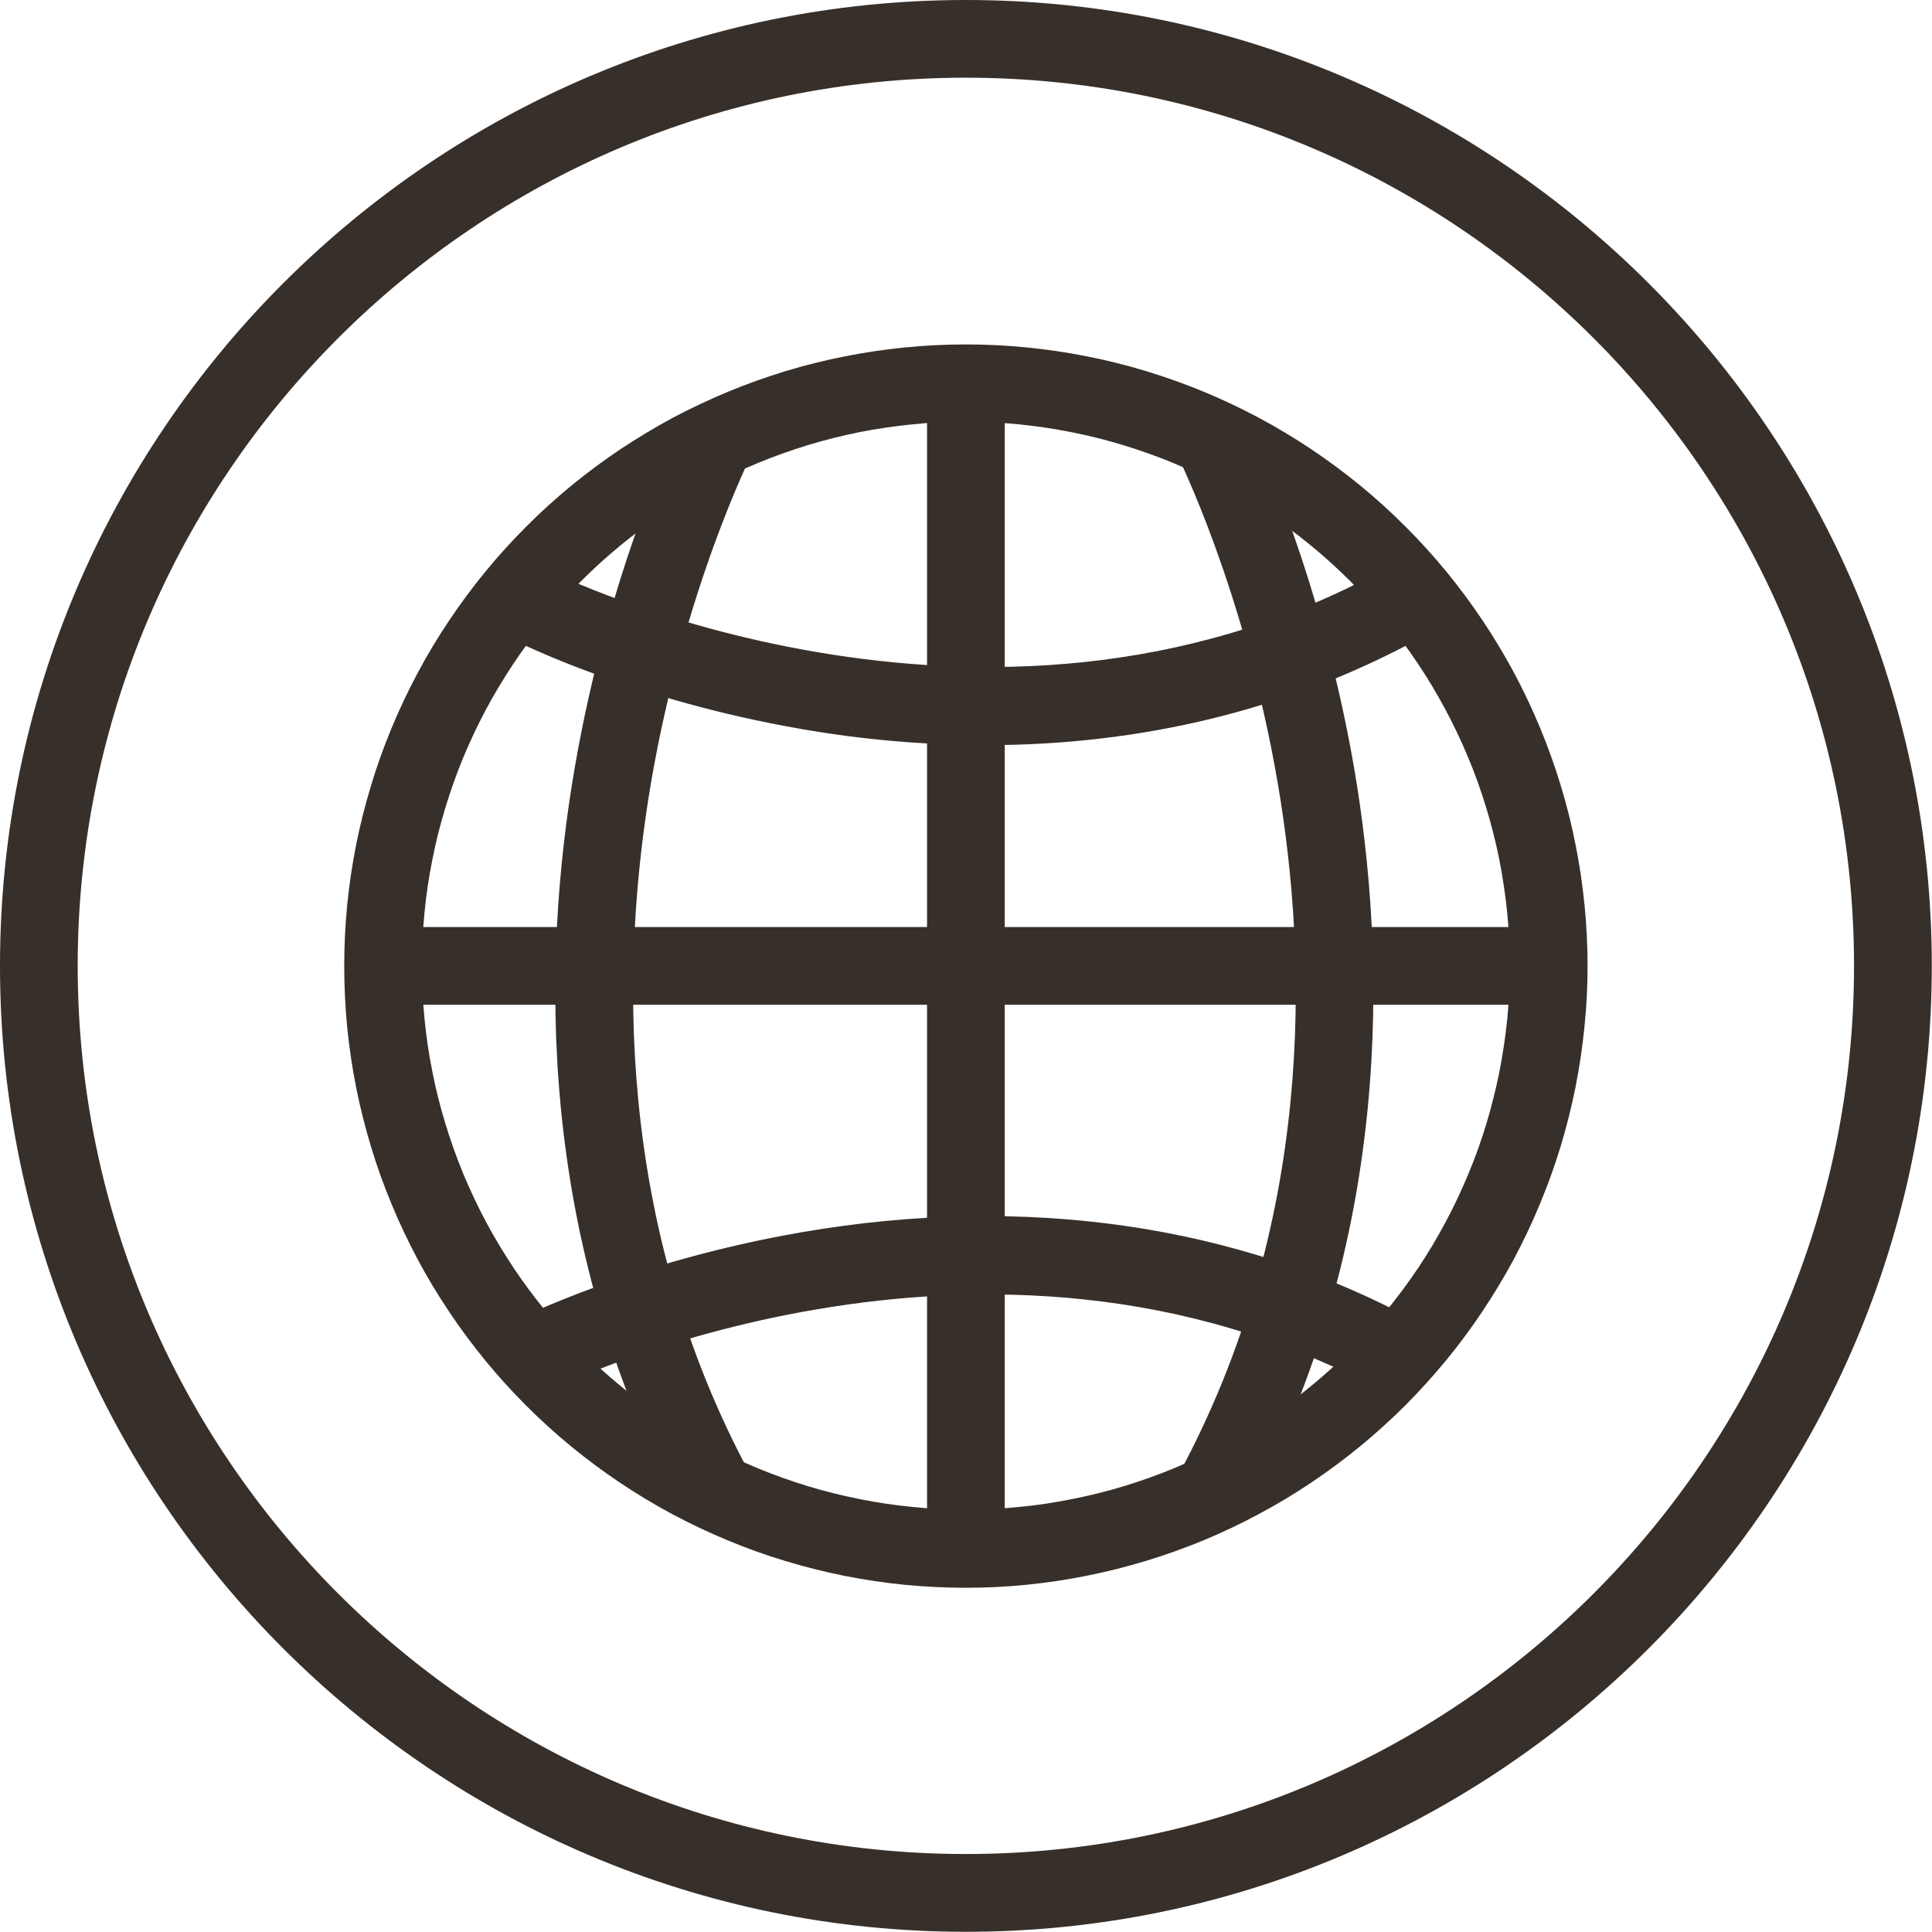
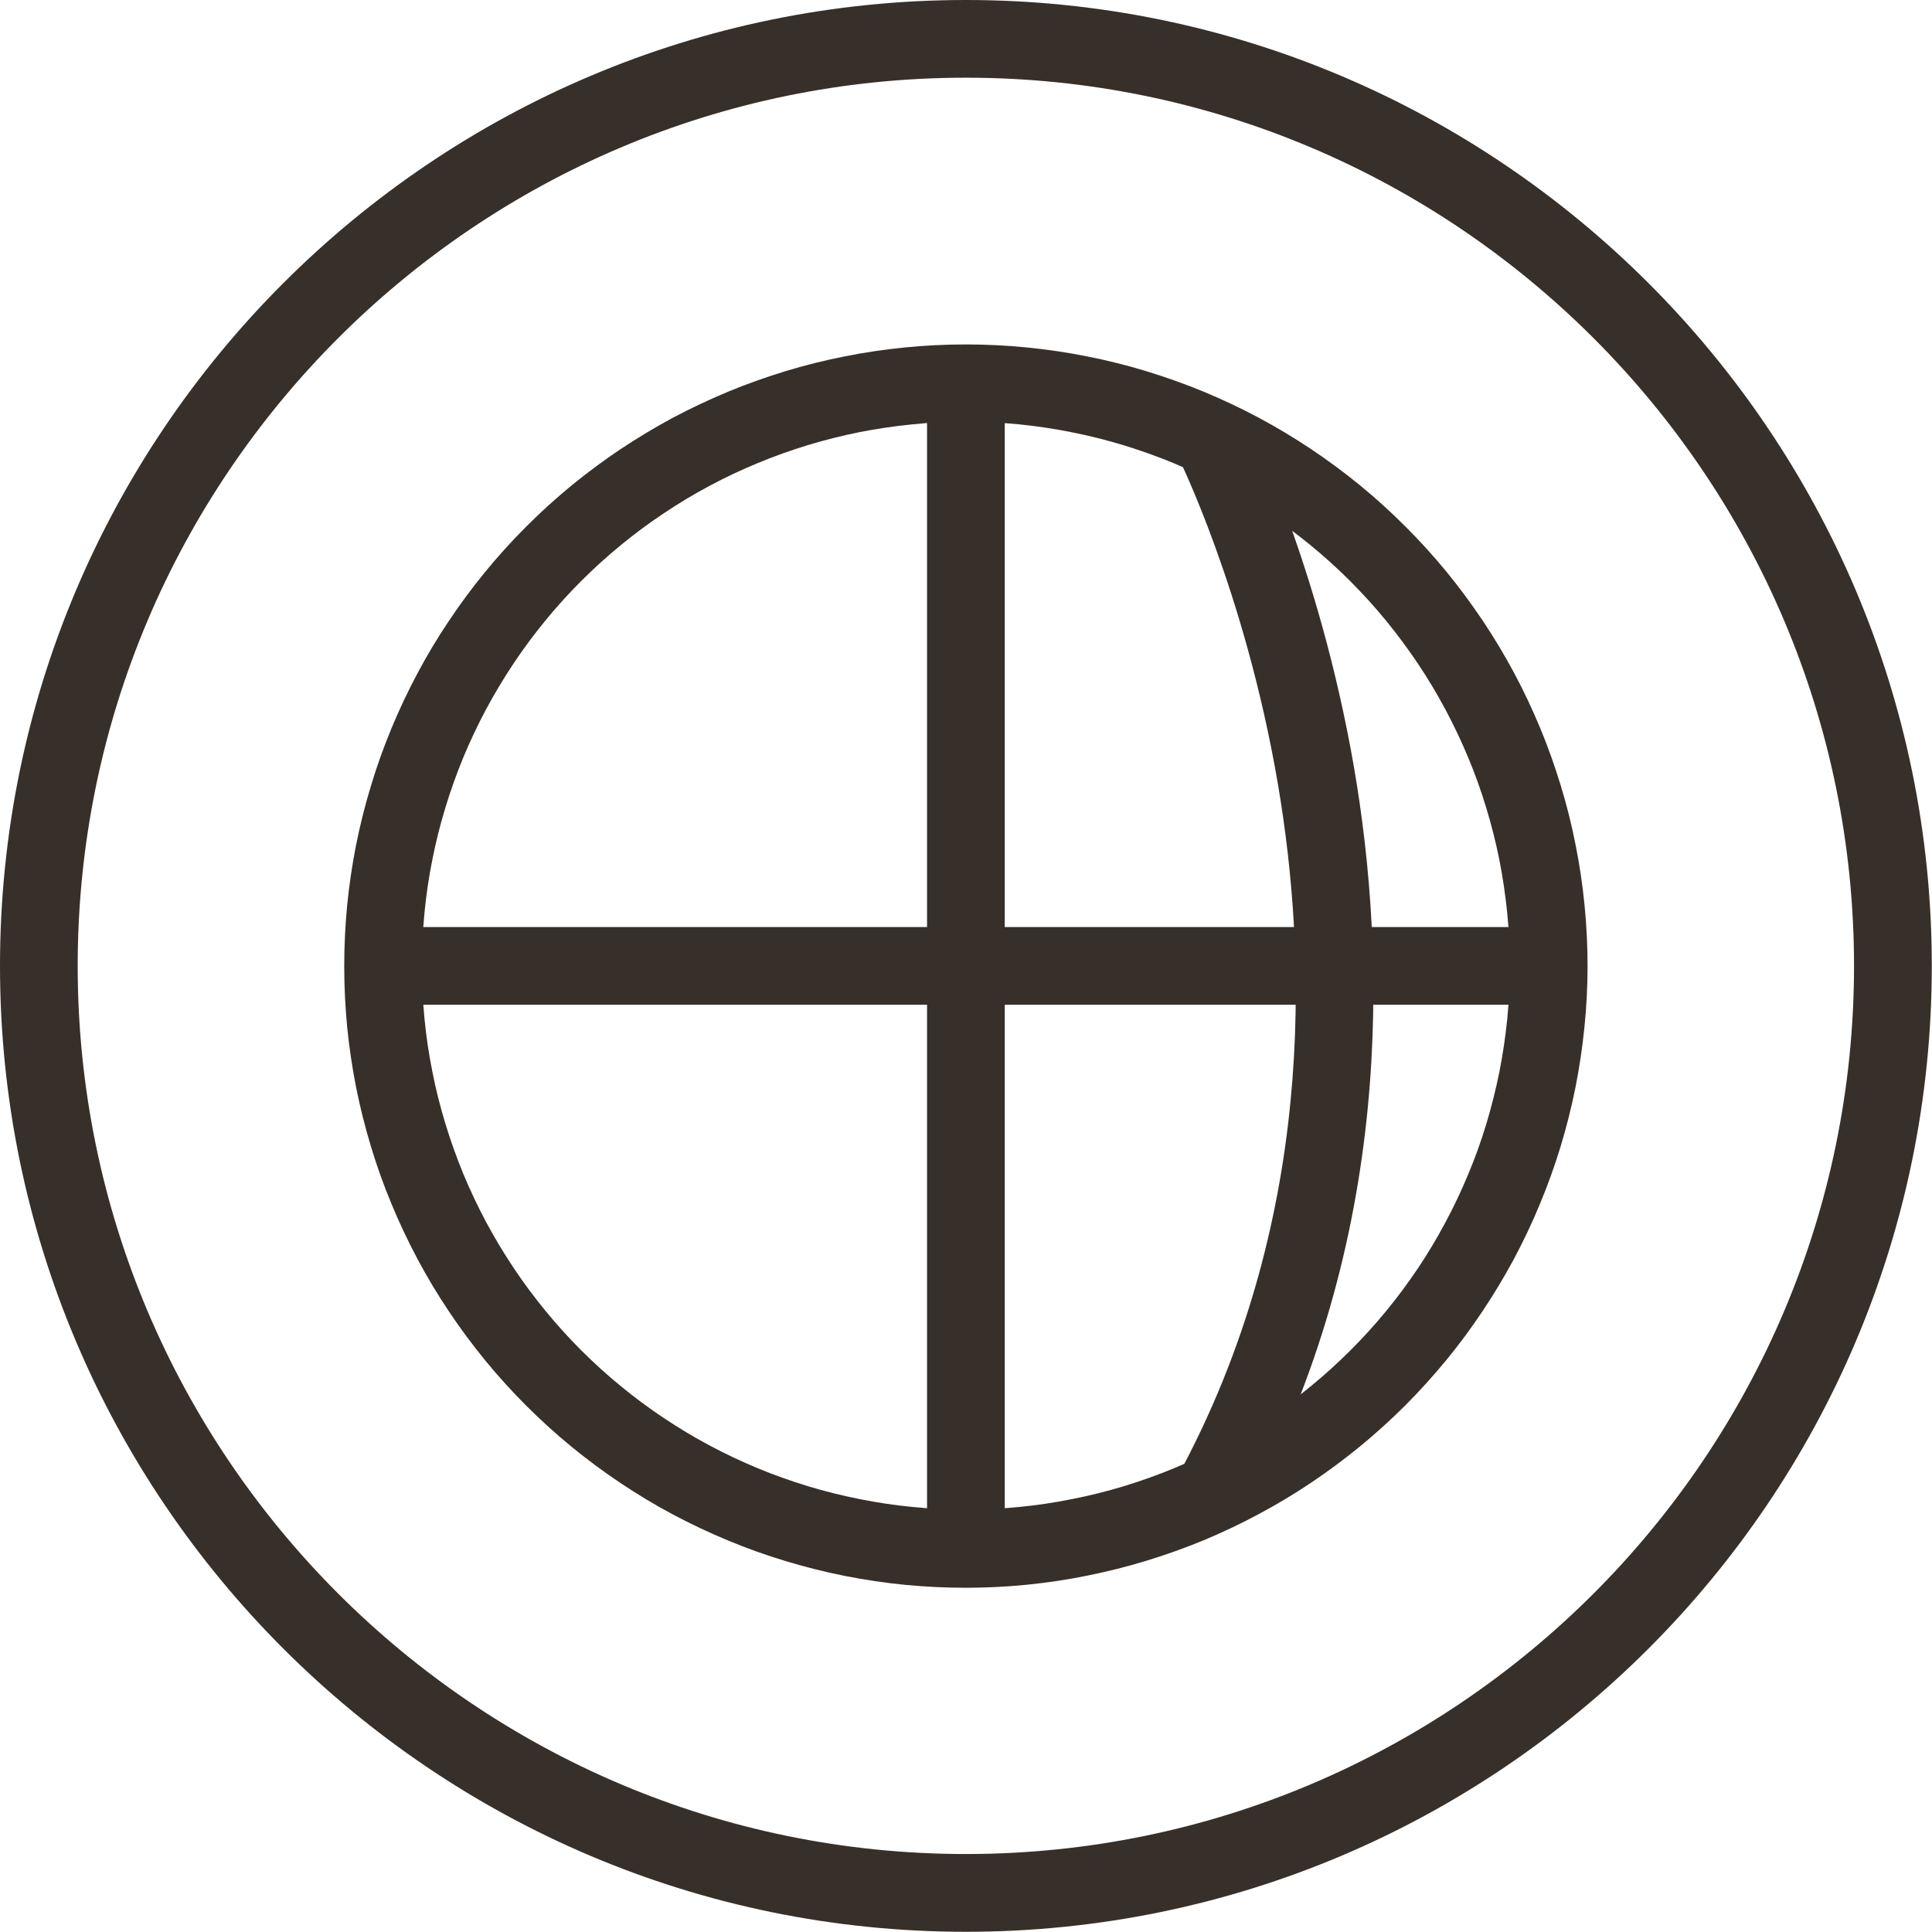
<svg xmlns="http://www.w3.org/2000/svg" width="75pt" viewBox="0 0 75 75" height="75pt" preserveAspectRatio="xMidYMid meet">
  <g xml:id="surface1" id="surface1">
    <path style=" stroke:none;fill-rule:nonzero;fill:rgb(21.57%,18.43%,16.08%);fill-opacity:1;" d="M 37.496 74.992 C 16.82 74.992 0 58.168 0 37.496 C 0 16.82 16.82 0 37.496 0 C 58.172 0 74.992 16.82 74.992 37.496 C 74.992 58.172 58.168 74.992 37.496 74.992 Z M 37.496 3.016 C 18.484 3.016 3.016 18.484 3.016 37.496 C 3.016 56.504 18.484 71.973 37.496 71.973 C 56.504 71.973 71.973 56.504 71.973 37.496 C 71.973 18.484 56.504 3.016 37.496 3.016 Z M 37.496 3.016 " />
    <path style=" stroke:none;fill-rule:nonzero;fill:rgb(21.57%,18.43%,16.08%);fill-opacity:1;" d="M 37.496 61.637 C 36.703 61.637 35.918 61.598 35.129 61.523 C 34.344 61.445 33.562 61.328 32.789 61.176 C 32.012 61.02 31.246 60.828 30.488 60.598 C 29.734 60.371 28.988 60.105 28.262 59.801 C 27.531 59.5 26.816 59.16 26.117 58.789 C 25.422 58.418 24.746 58.012 24.086 57.57 C 23.43 57.133 22.797 56.66 22.184 56.16 C 21.574 55.66 20.988 55.129 20.43 54.57 C 19.871 54.012 19.34 53.426 18.84 52.816 C 18.34 52.203 17.867 51.57 17.43 50.914 C 16.988 50.254 16.582 49.578 16.211 48.883 C 15.84 48.184 15.5 47.469 15.199 46.738 C 14.895 46.012 14.629 45.266 14.402 44.512 C 14.172 43.754 13.98 42.988 13.824 42.211 C 13.672 41.438 13.555 40.656 13.477 39.871 C 13.402 39.082 13.363 38.297 13.363 37.504 C 13.363 36.715 13.402 35.926 13.477 35.141 C 13.555 34.352 13.672 33.57 13.824 32.797 C 13.98 32.02 14.172 31.254 14.402 30.5 C 14.629 29.742 14.895 29 15.199 28.27 C 15.5 27.539 15.84 26.824 16.211 26.129 C 16.582 25.43 16.988 24.754 17.43 24.098 C 17.867 23.441 18.34 22.805 18.84 22.195 C 19.34 21.582 19.871 21 20.43 20.441 C 20.988 19.879 21.574 19.352 22.184 18.848 C 22.797 18.348 23.43 17.879 24.086 17.438 C 24.746 17 25.422 16.594 26.117 16.219 C 26.816 15.848 27.531 15.512 28.262 15.207 C 28.988 14.906 29.734 14.641 30.488 14.41 C 31.246 14.18 32.012 13.988 32.789 13.836 C 33.562 13.68 34.344 13.566 35.129 13.488 C 35.918 13.41 36.703 13.371 37.496 13.371 C 38.285 13.371 39.074 13.41 39.859 13.488 C 40.648 13.566 41.43 13.68 42.203 13.836 C 42.98 13.988 43.746 14.18 44.5 14.41 C 45.258 14.641 46 14.906 46.73 15.207 C 47.461 15.512 48.176 15.848 48.871 16.219 C 49.57 16.594 50.246 17 50.902 17.438 C 51.559 17.879 52.195 18.348 52.805 18.848 C 53.418 19.352 54 19.879 54.559 20.441 C 55.121 21 55.648 21.582 56.152 22.195 C 56.652 22.805 57.121 23.441 57.562 24.098 C 58 24.754 58.406 25.43 58.781 26.129 C 59.152 26.824 59.488 27.539 59.793 28.27 C 60.094 29 60.359 29.742 60.59 30.5 C 60.82 31.254 61.012 32.02 61.164 32.797 C 61.32 33.57 61.434 34.352 61.512 35.141 C 61.59 35.926 61.629 36.715 61.629 37.504 C 61.629 38.293 61.59 39.082 61.508 39.867 C 61.43 40.656 61.312 41.438 61.16 42.211 C 61.004 42.984 60.812 43.75 60.582 44.508 C 60.352 45.262 60.086 46.004 59.781 46.734 C 59.48 47.465 59.141 48.176 58.77 48.875 C 58.395 49.57 57.988 50.246 57.551 50.902 C 57.109 51.562 56.641 52.195 56.141 52.805 C 55.637 53.414 55.109 54 54.551 54.559 C 53.992 55.117 53.406 55.648 52.797 56.148 C 52.184 56.648 51.551 57.121 50.895 57.559 C 50.238 58 49.562 58.406 48.863 58.777 C 48.168 59.152 47.453 59.488 46.727 59.793 C 45.996 60.094 45.254 60.359 44.496 60.59 C 43.742 60.82 42.977 61.012 42.199 61.168 C 41.426 61.324 40.645 61.441 39.859 61.52 C 39.074 61.598 38.285 61.637 37.496 61.637 Z M 37.496 16.367 C 36.805 16.367 36.113 16.402 35.426 16.473 C 34.738 16.539 34.055 16.641 33.375 16.773 C 32.699 16.91 32.027 17.078 31.367 17.277 C 30.703 17.48 30.055 17.711 29.414 17.977 C 28.773 18.242 28.152 18.535 27.539 18.863 C 26.93 19.188 26.34 19.543 25.762 19.93 C 25.188 20.312 24.633 20.723 24.098 21.164 C 23.562 21.602 23.051 22.066 22.562 22.555 C 22.074 23.043 21.609 23.555 21.172 24.09 C 20.734 24.625 20.32 25.18 19.938 25.754 C 19.555 26.328 19.199 26.922 18.871 27.531 C 18.547 28.141 18.25 28.766 17.984 29.406 C 17.723 30.043 17.488 30.695 17.289 31.355 C 17.086 32.02 16.918 32.688 16.785 33.367 C 16.648 34.043 16.547 34.727 16.48 35.418 C 16.414 36.105 16.379 36.793 16.379 37.484 C 16.379 38.176 16.414 38.867 16.48 39.555 C 16.547 40.246 16.648 40.926 16.785 41.605 C 16.918 42.285 17.086 42.953 17.289 43.617 C 17.488 44.277 17.723 44.93 17.984 45.566 C 18.25 46.207 18.547 46.832 18.871 47.441 C 19.199 48.051 19.555 48.645 19.938 49.219 C 20.32 49.793 20.734 50.348 21.172 50.883 C 21.609 51.418 22.074 51.93 22.562 52.418 C 23.051 52.906 23.562 53.371 24.098 53.809 C 24.633 54.25 25.188 54.66 25.762 55.043 C 26.34 55.43 26.93 55.785 27.539 56.109 C 28.152 56.438 28.773 56.73 29.414 56.996 C 30.055 57.262 30.703 57.492 31.367 57.695 C 32.027 57.895 32.699 58.062 33.375 58.195 C 34.055 58.332 34.738 58.434 35.426 58.5 C 36.113 58.57 36.805 58.602 37.496 58.602 C 38.188 58.602 38.875 58.57 39.566 58.5 C 40.254 58.434 40.938 58.332 41.613 58.195 C 42.293 58.062 42.965 57.895 43.625 57.695 C 44.285 57.492 44.938 57.262 45.578 56.996 C 46.215 56.73 46.84 56.438 47.449 56.109 C 48.059 55.785 48.652 55.43 49.227 55.043 C 49.801 54.66 50.355 54.25 50.891 53.809 C 51.426 53.371 51.938 52.906 52.426 52.418 C 52.918 51.93 53.379 51.418 53.82 50.883 C 54.258 50.348 54.668 49.793 55.055 49.219 C 55.438 48.645 55.793 48.051 56.117 47.441 C 56.445 46.832 56.738 46.207 57.004 45.566 C 57.27 44.93 57.504 44.277 57.703 43.617 C 57.902 42.953 58.07 42.285 58.207 41.605 C 58.34 40.926 58.441 40.246 58.512 39.555 C 58.578 38.867 58.613 38.176 58.613 37.484 C 58.609 36.793 58.578 36.105 58.508 35.418 C 58.438 34.73 58.336 34.047 58.203 33.367 C 58.066 32.691 57.898 32.02 57.695 31.359 C 57.496 30.699 57.262 30.047 56.996 29.41 C 56.73 28.773 56.434 28.148 56.109 27.539 C 55.781 26.93 55.43 26.336 55.043 25.762 C 54.66 25.188 54.246 24.633 53.809 24.098 C 53.371 23.562 52.906 23.051 52.418 22.562 C 51.93 22.074 51.418 21.609 50.883 21.172 C 50.348 20.734 49.793 20.32 49.219 19.938 C 48.645 19.555 48.055 19.199 47.445 18.871 C 46.832 18.547 46.211 18.25 45.57 17.984 C 44.934 17.719 44.281 17.488 43.621 17.285 C 42.961 17.086 42.289 16.914 41.613 16.781 C 40.934 16.645 40.254 16.543 39.562 16.473 C 38.875 16.406 38.188 16.371 37.496 16.367 Z M 37.496 16.367 " />
    <path style=" stroke:none;fill-rule:nonzero;fill:rgb(21.57%,18.43%,16.08%);fill-opacity:1;" d="M 35.988 14.859 L 39.004 14.859 L 39.004 60.129 L 35.988 60.129 Z M 35.988 14.859 " />
    <path style=" stroke:none;fill-rule:nonzero;fill:rgb(21.57%,18.43%,16.08%);fill-opacity:1;" d="M 14.859 35.988 L 60.129 35.988 L 60.129 39.004 L 14.859 39.004 Z M 14.859 35.988 " />
    <path style=" stroke:none;fill-rule:nonzero;fill:rgb(21.57%,18.43%,16.08%);fill-opacity:1;" d="M 48.359 58.746 L 45.715 57.316 C 51.051 47.484 50.773 37.262 49.605 30.418 C 48.324 22.922 45.723 17.707 45.695 17.656 L 48.387 16.293 C 48.5 16.523 51.195 21.891 52.566 29.809 C 53.82 37.129 54.121 48.117 48.359 58.746 Z M 48.359 58.746 " />
-     <path style=" stroke:none;fill-rule:nonzero;fill:rgb(21.57%,18.43%,16.08%);fill-opacity:1;" d="M 26.508 58.746 C 20.746 48.117 21.047 37.129 22.312 29.797 C 23.68 21.879 26.371 16.508 26.488 16.285 L 29.18 17.648 L 27.836 16.965 L 29.18 17.637 C 29.152 17.688 26.551 22.902 25.27 30.398 C 24.109 37.242 23.828 47.465 29.16 57.301 Z M 26.508 58.746 " />
-     <path style=" stroke:none;fill-rule:nonzero;fill:rgb(21.57%,18.43%,16.08%);fill-opacity:1;" d="M 38.289 28.926 C 35.879 28.922 33.488 28.715 31.113 28.301 C 24.582 27.172 20.141 24.945 19.957 24.852 L 21.32 22.156 C 21.484 22.238 38.234 30.512 53.59 22.176 L 55.023 24.828 C 50.02 27.543 44.324 28.926 38.289 28.926 Z M 38.289 28.926 " />
-     <path style=" stroke:none;fill-rule:nonzero;fill:rgb(21.57%,18.43%,16.08%);fill-opacity:1;" d="M 21.32 53.98 L 19.957 51.285 C 20.141 51.191 24.582 48.965 31.117 47.836 C 39.805 46.336 48.074 47.535 55.02 51.316 L 53.582 53.969 C 38.234 45.637 21.484 53.898 21.32 53.98 Z M 21.32 53.98 " />
  </g>
</svg>